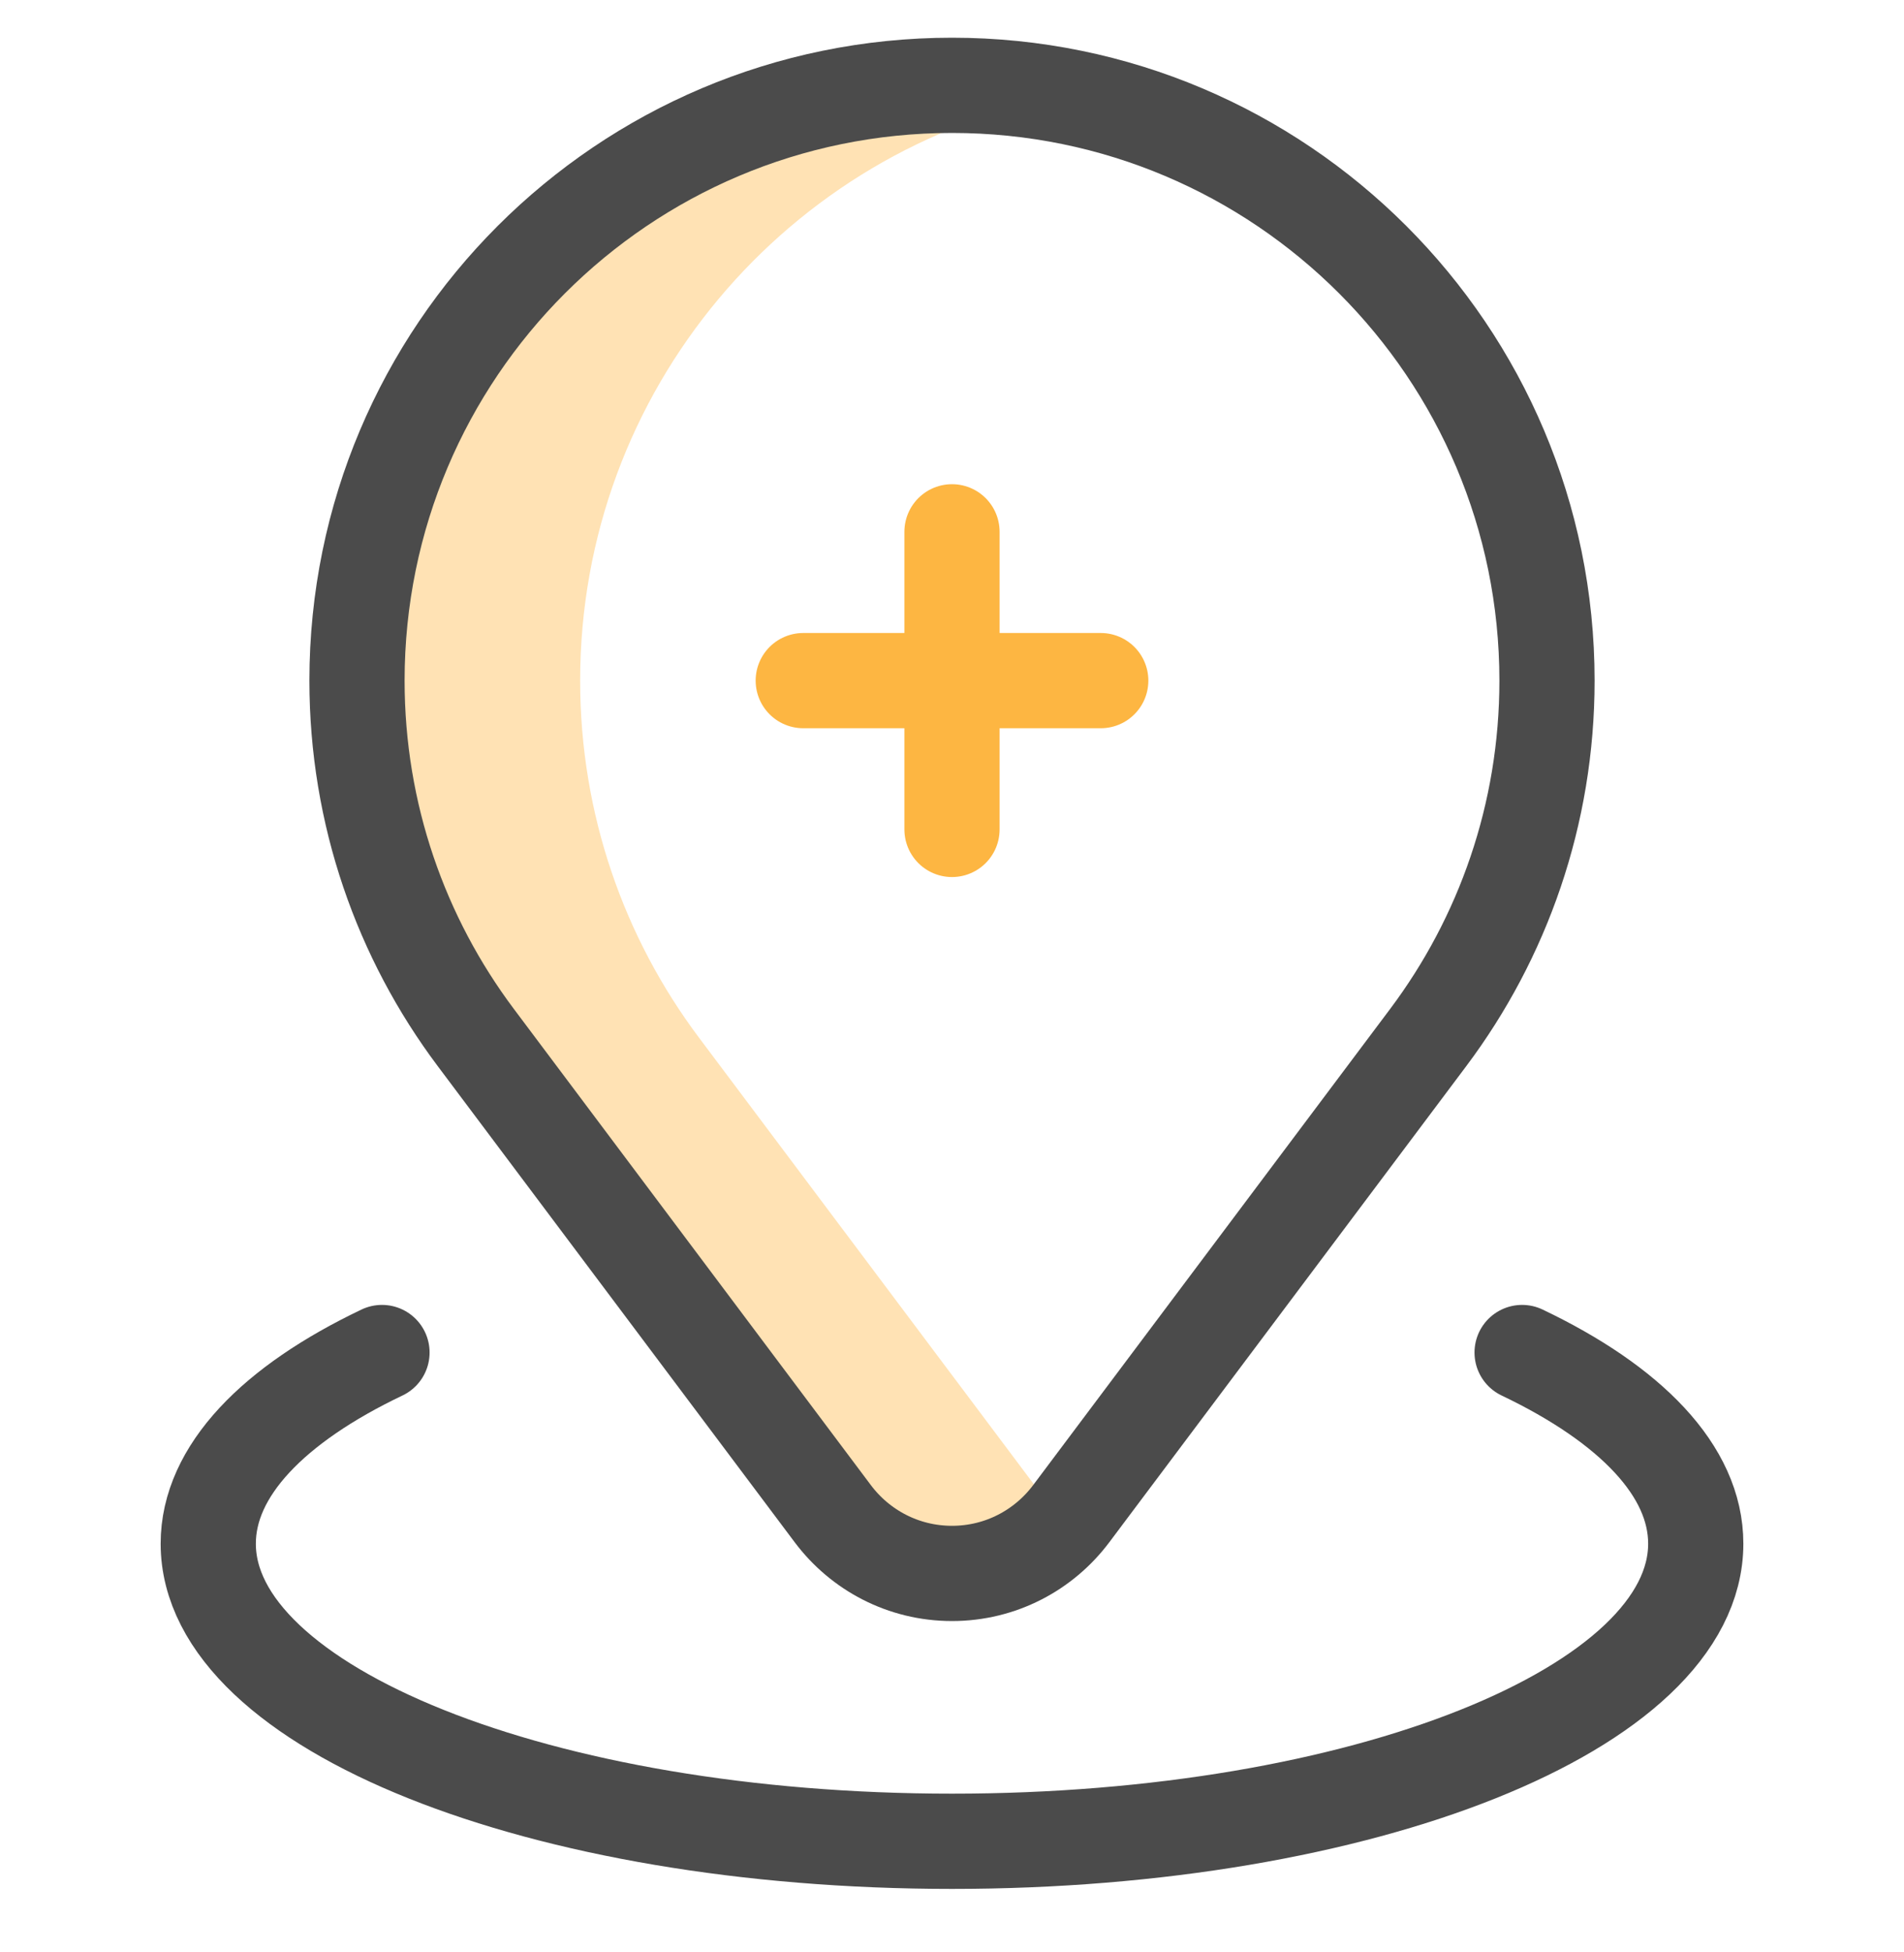
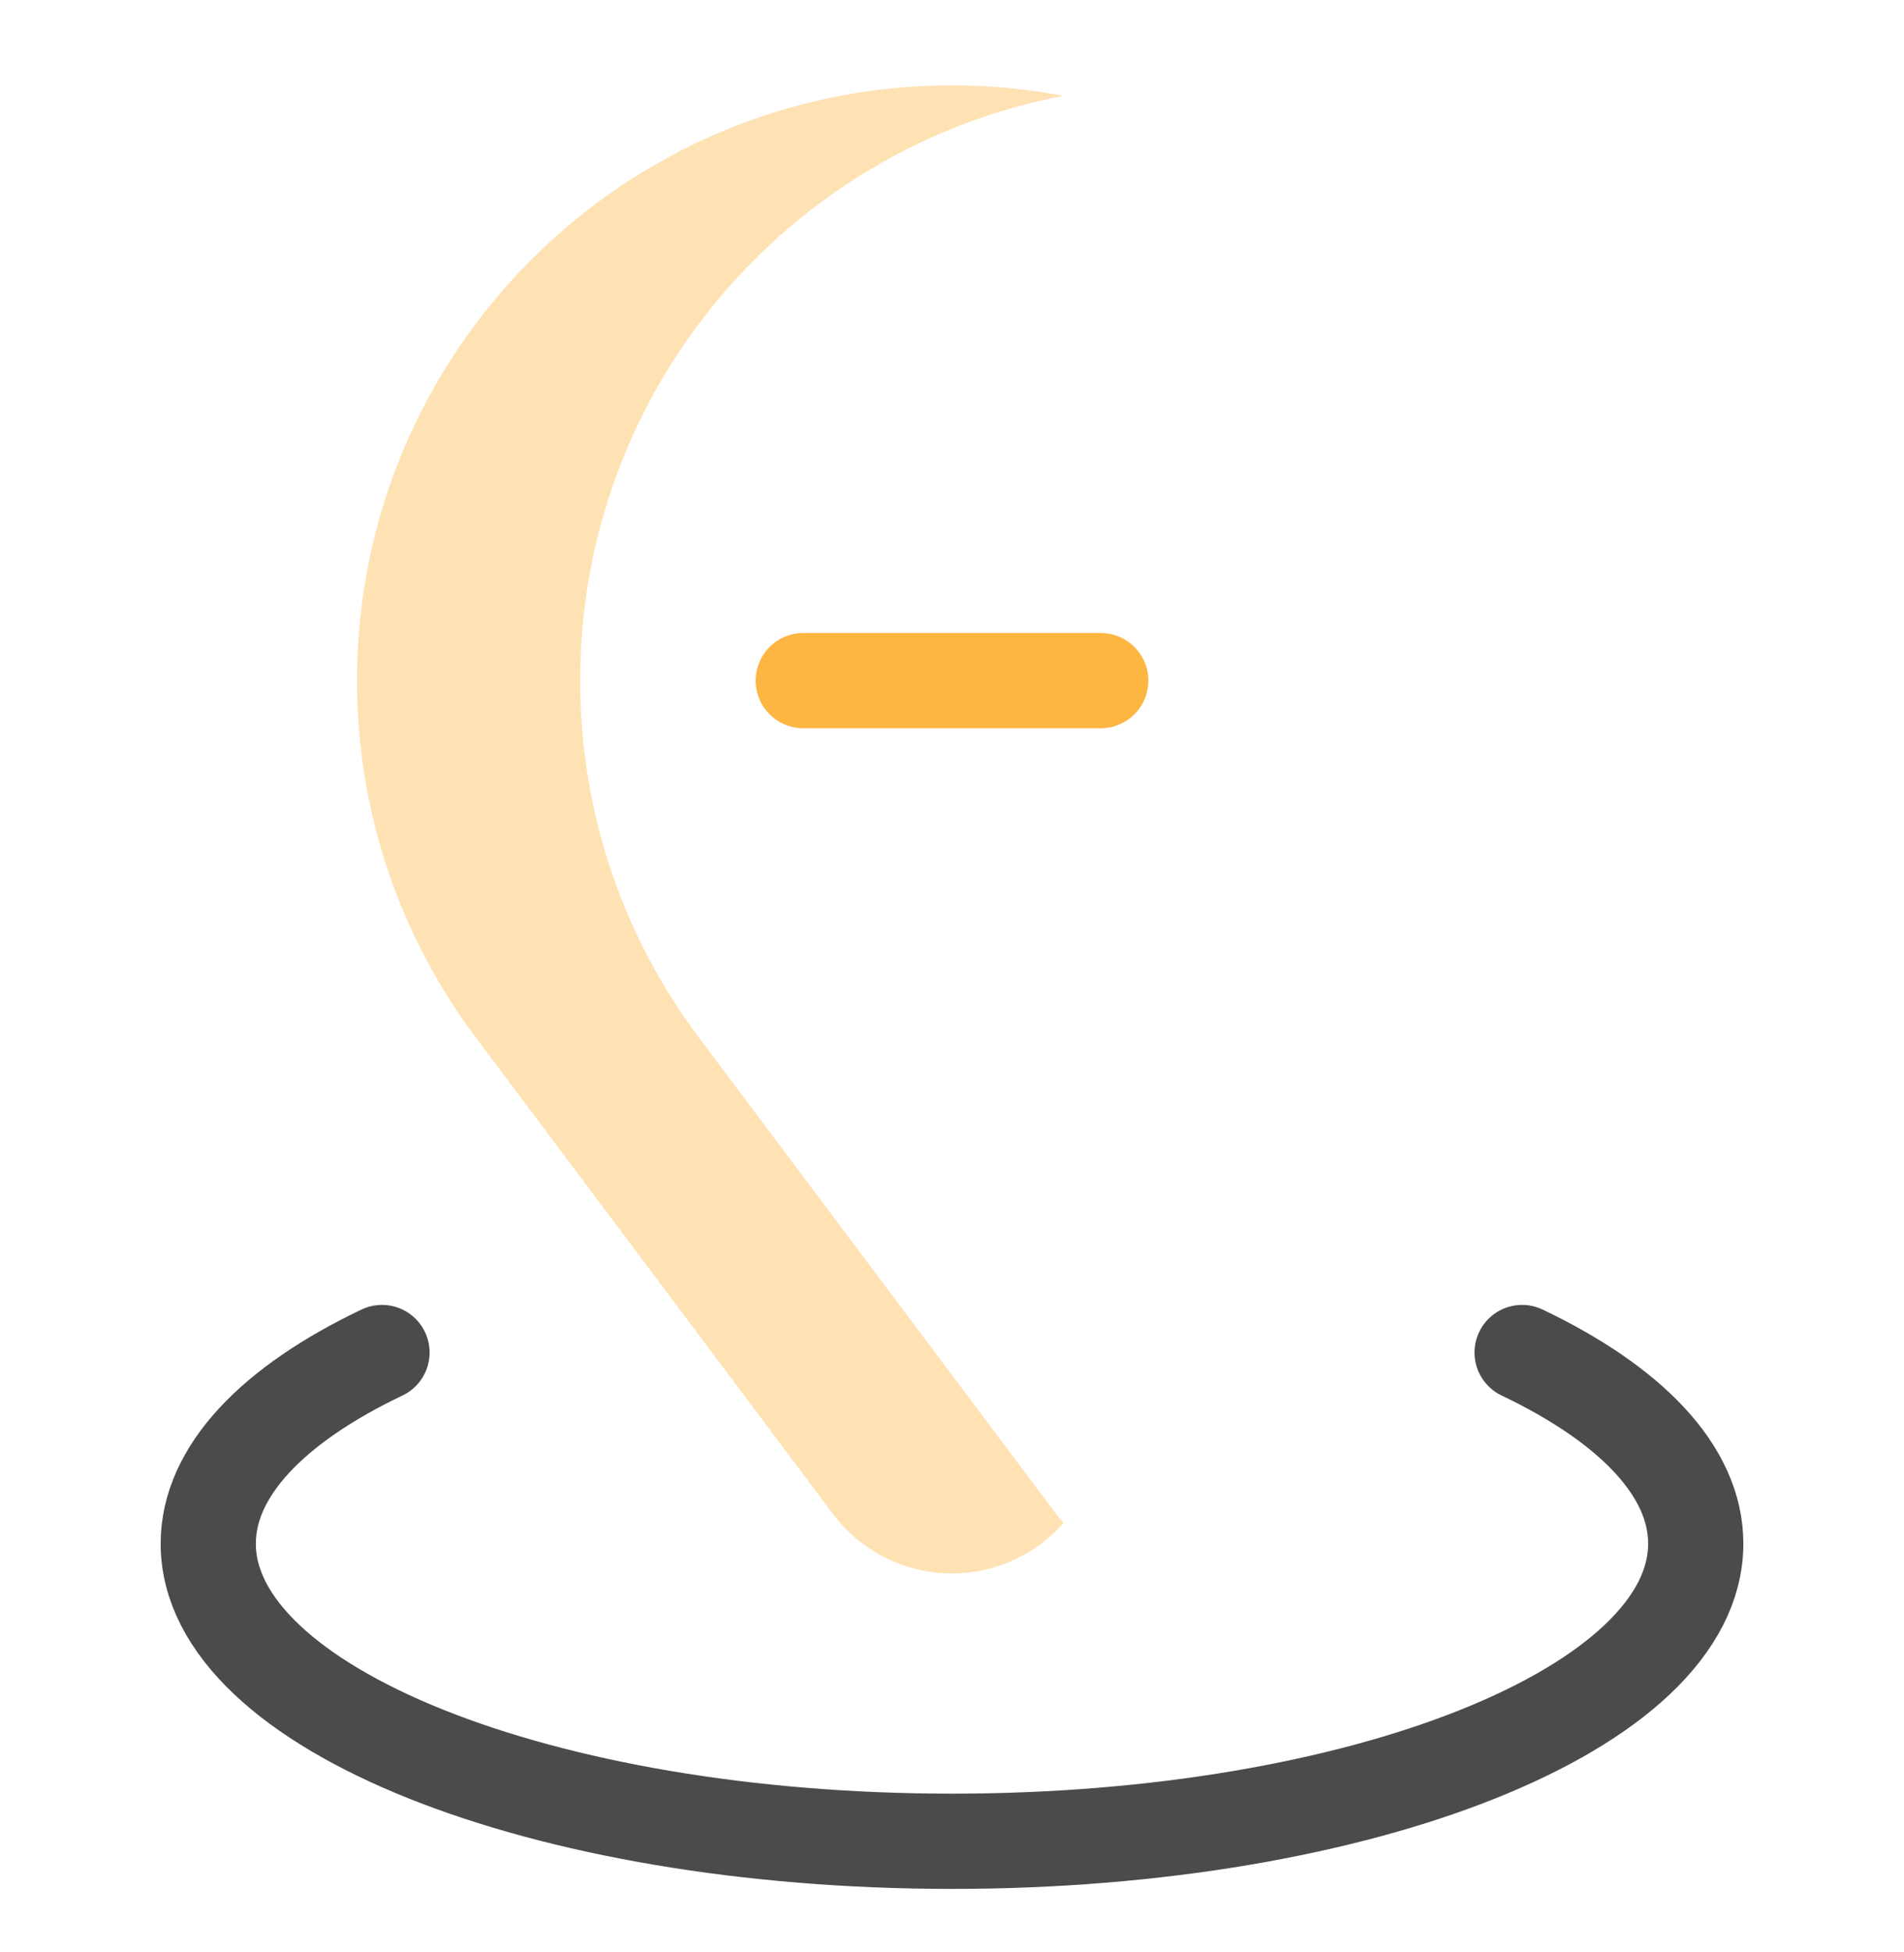
<svg xmlns="http://www.w3.org/2000/svg" width="40" height="41" viewBox="0 0 40 41" fill="none">
  <g clip-path="url(#clip0_3784_24410)">
    <path d="M22.186 31.791L14.681 21.786C13.115 19.698 12.188 17.103 12.188 14.293C12.188 8.19 16.561 3.11 22.344 2.013C21.584 1.869 20.801 1.792 20 1.792C13.097 1.792 7.5 7.389 7.5 14.293C7.5 17.103 8.428 19.698 9.994 21.786L17.498 31.791C18.069 32.551 18.977 33.042 20 33.042C20.934 33.042 21.771 32.632 22.344 31.983C22.289 31.921 22.236 31.857 22.186 31.791Z" fill="#FFE2B4" />
    <path d="M31.977 28.403C34.254 29.489 35.625 30.889 35.625 32.417C35.625 35.869 28.63 38.667 20 38.667C11.37 38.667 4.375 35.869 4.375 32.417C4.375 30.889 5.747 29.488 8.025 28.403" stroke="#4B4B4B" stroke-width="2" stroke-miterlimit="10" stroke-linecap="round" stroke-linejoin="round" />
    <path d="M16.875 14.293H23.125" stroke="#FDB642" stroke-width="2" stroke-miterlimit="10" stroke-linecap="round" stroke-linejoin="round" />
-     <path d="M20 11.168V17.418" stroke="#FDB642" stroke-width="2" stroke-miterlimit="10" stroke-linecap="round" stroke-linejoin="round" />
-     <path d="M17.498 31.791L9.994 21.786C8.428 19.698 7.5 17.103 7.5 14.293C7.5 7.389 13.096 1.792 20 1.792C26.904 1.792 32.5 7.389 32.5 14.293C32.5 17.103 31.572 19.698 30.006 21.786L22.502 31.791C21.931 32.551 21.023 33.042 20 33.042C18.977 33.042 18.069 32.551 17.498 31.791Z" stroke="#4B4B4B" stroke-width="2" stroke-miterlimit="10" stroke-linecap="round" stroke-linejoin="round" />
  </g>
  <defs>
    <clipPath id="clip0_3784_24410">
      <rect width="40" height="40" fill="white" transform="translate(0 0.23)" />
    </clipPath>
  </defs>
</svg>